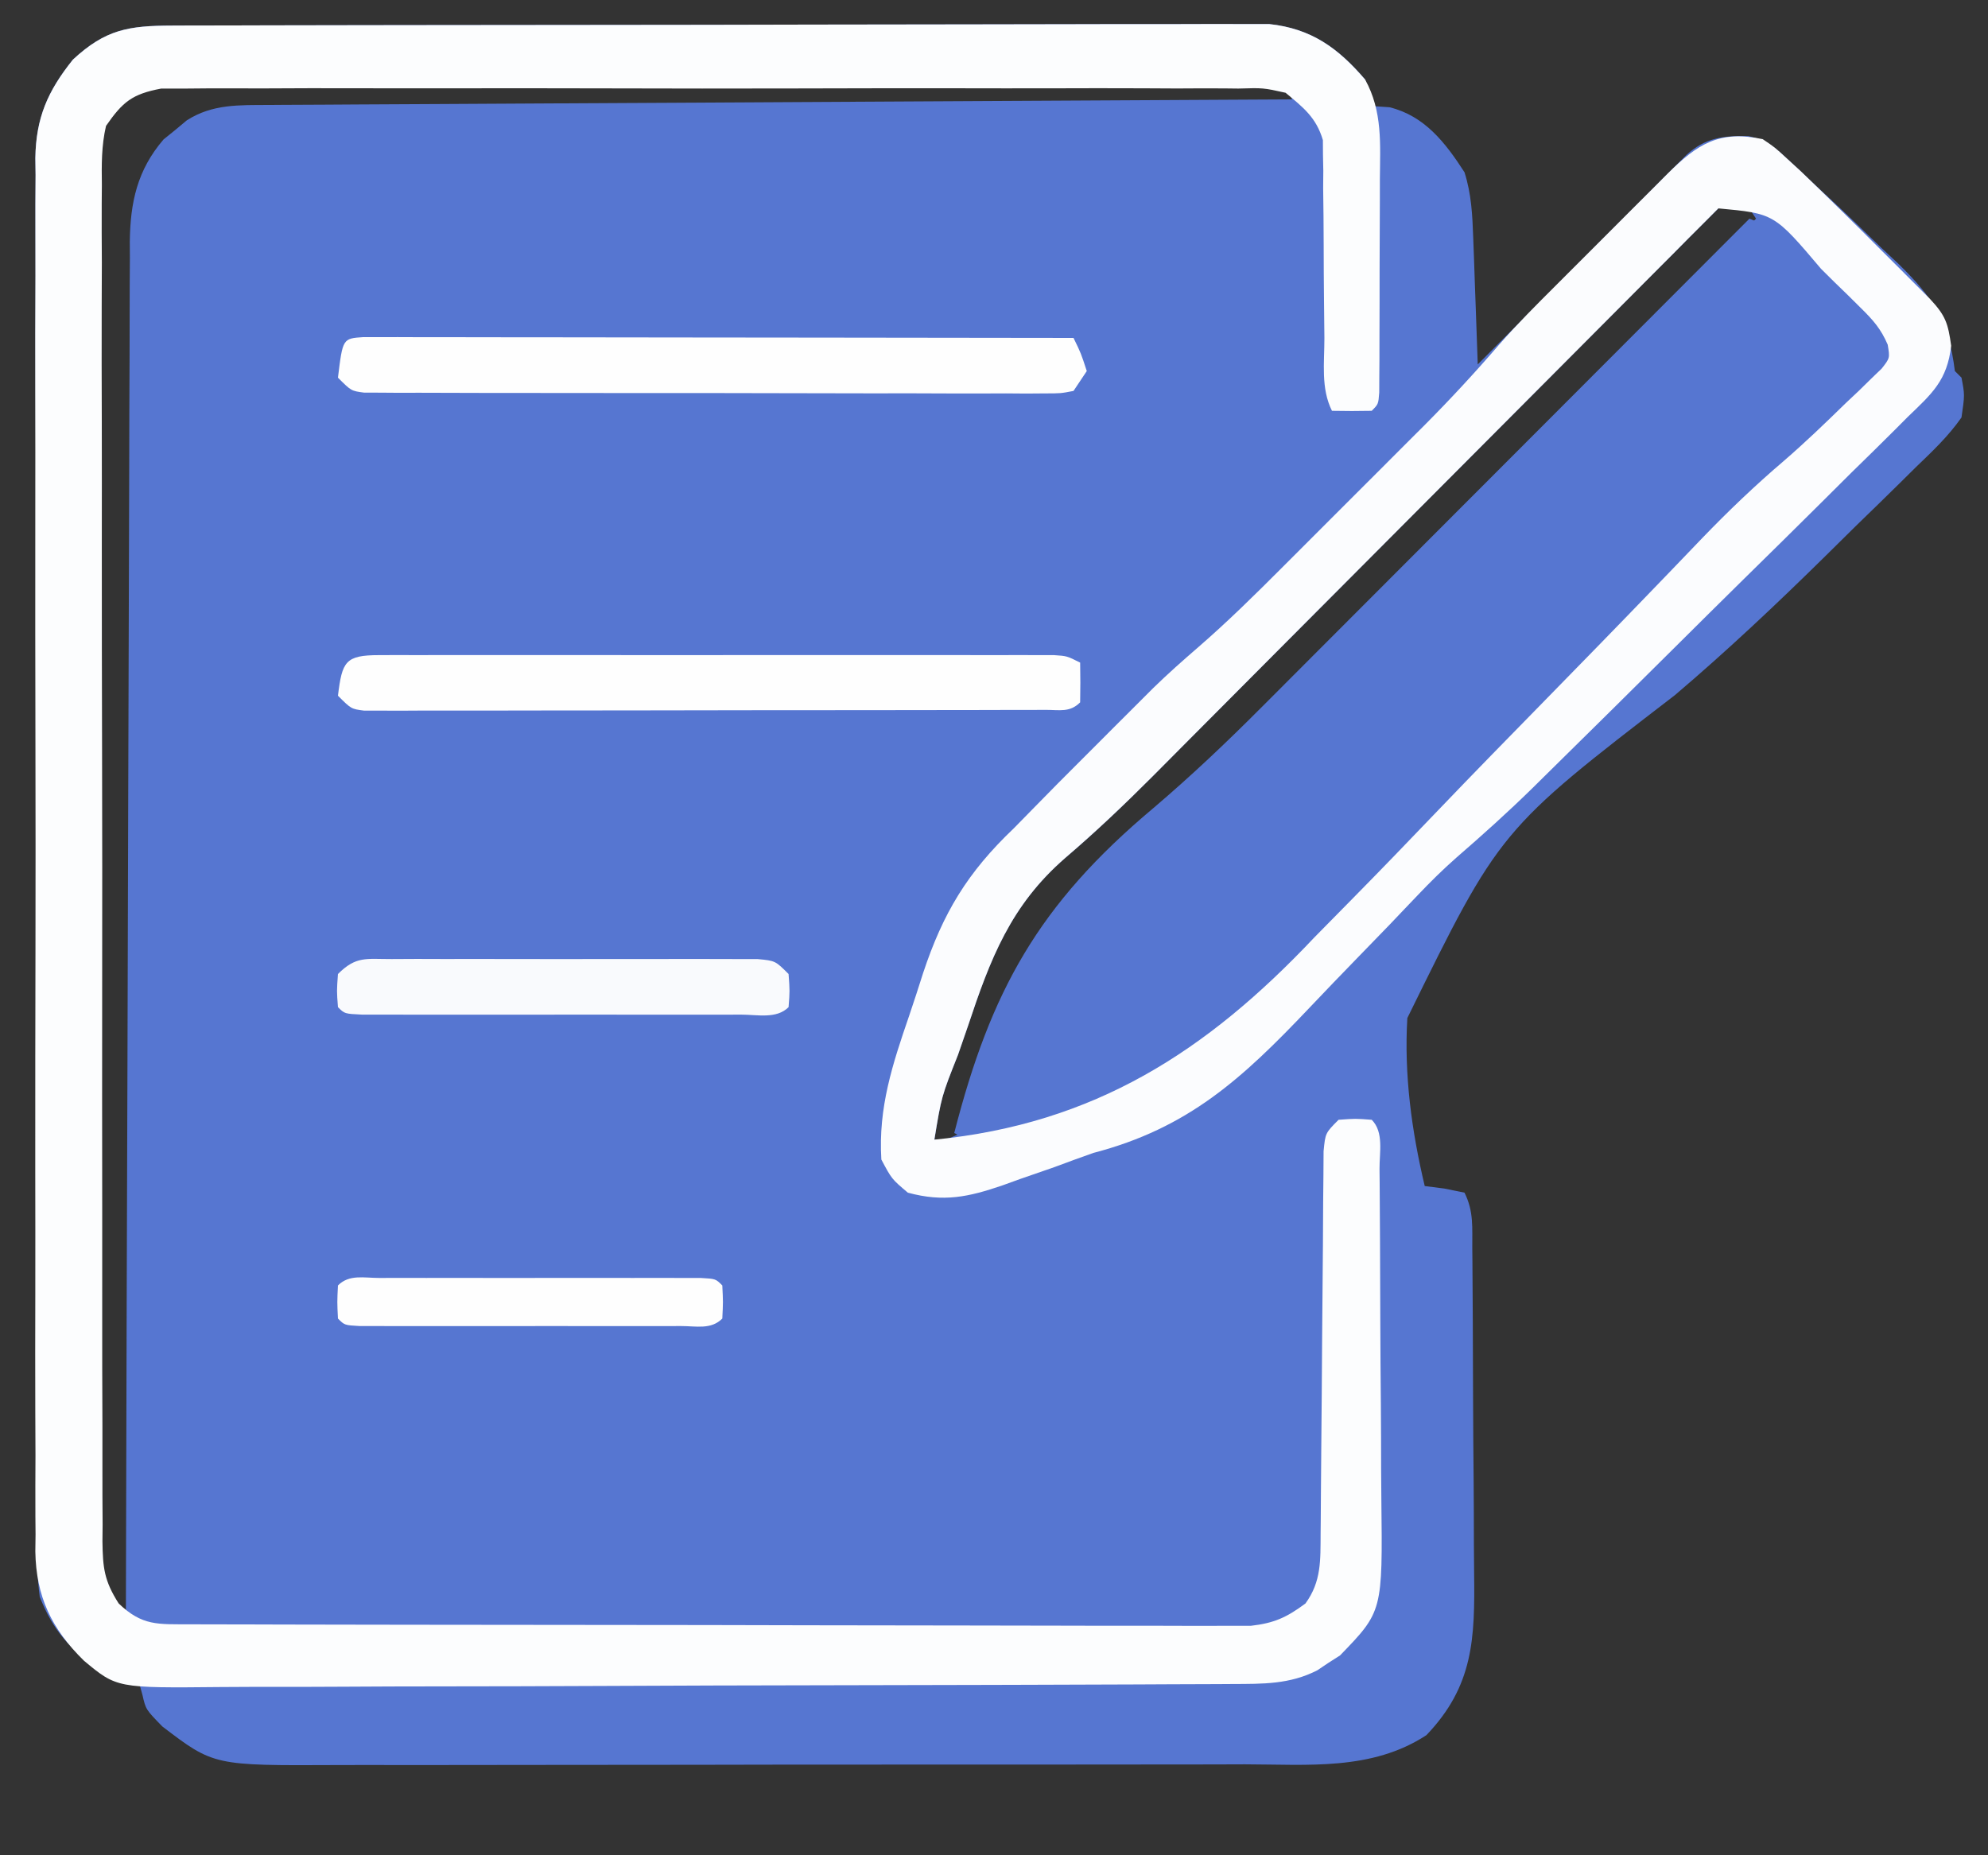
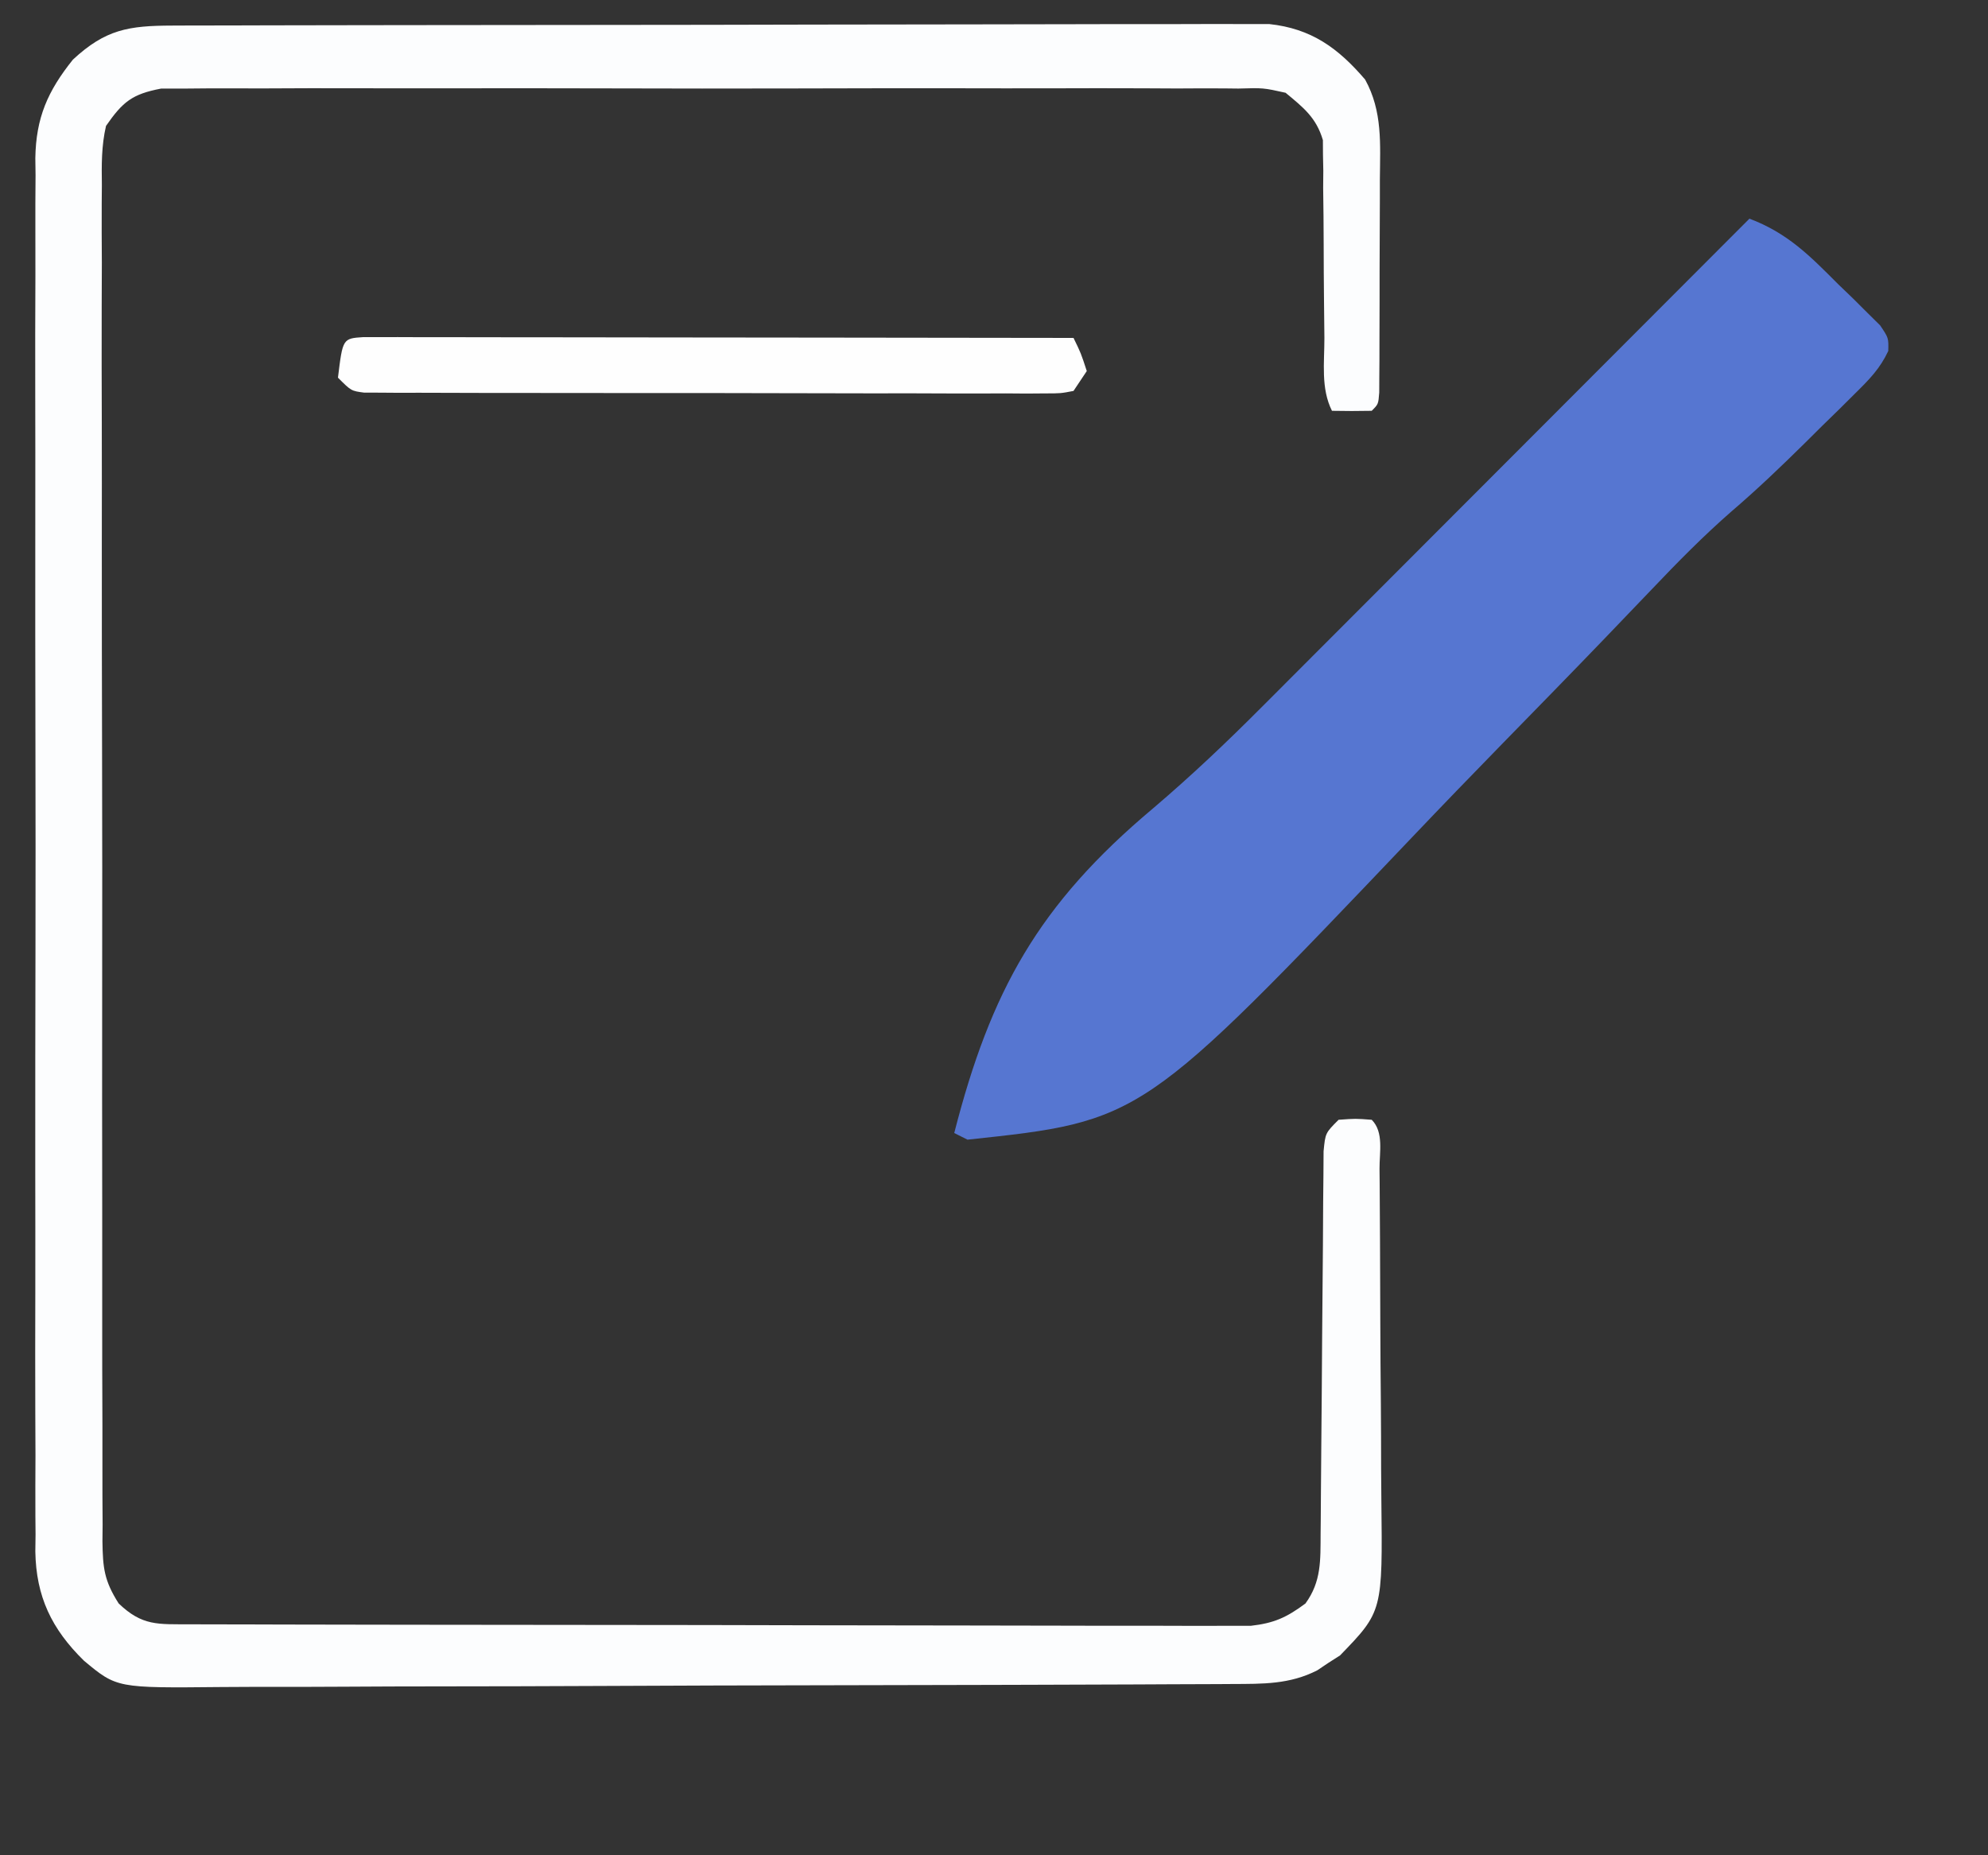
<svg xmlns="http://www.w3.org/2000/svg" version="1.1" width="300" height="280">
  <rect width="100%" height="100%" fill="#333333" stroke="none" />
-   <path d="M0 0 C0.717 -0.003 1.434 -0.006 2.173 -0.009 C4.582 -0.018 6.991 -0.019 9.4 -0.021 C11.124 -0.025 12.849 -0.03 14.574 -0.036 C19.264 -0.049 23.954 -0.055 28.644 -0.06 C31.574 -0.063 34.503 -0.067 37.433 -0.071 C46.597 -0.085 55.762 -0.095 64.926 -0.098 C75.509 -0.103 86.091 -0.12 96.673 -0.149 C104.85 -0.171 113.028 -0.181 121.206 -0.182 C126.091 -0.184 130.976 -0.189 135.861 -0.207 C140.456 -0.224 145.052 -0.226 149.648 -0.217 C151.333 -0.216 153.019 -0.221 154.705 -0.231 C157.009 -0.243 159.311 -0.237 161.615 -0.227 C162.903 -0.229 164.192 -0.23 165.519 -0.231 C171.86 0.446 175.916 3.359 179.998 8.14 C180.81 10.453 180.81 10.453 180.998 12.14 C182.328 12.233 182.328 12.233 183.685 12.328 C188.98 13.627 192.108 17.66 194.998 22.14 C196.042 25.421 196.192 28.571 196.314 32 C196.377 33.672 196.377 33.672 196.441 35.379 C196.481 36.538 196.52 37.696 196.56 38.89 C196.604 40.065 196.647 41.239 196.691 42.449 C196.797 45.346 196.899 48.243 196.998 51.14 C197.407 50.729 197.816 50.318 198.237 49.894 C202.484 45.625 206.735 41.36 210.987 37.096 C212.575 35.503 214.162 33.91 215.748 32.315 C218.024 30.027 220.304 27.741 222.584 25.457 C223.295 24.74 224.007 24.024 224.74 23.285 C225.731 22.294 225.731 22.294 226.742 21.283 C227.323 20.699 227.905 20.115 228.505 19.514 C231.309 16.935 234.034 16.615 237.809 16.675 C240.511 17.249 241.637 18.214 243.654 20.086 C244.346 20.722 245.038 21.359 245.75 22.014 C246.863 23.067 246.863 23.067 247.998 24.14 C248.787 24.87 249.577 25.6 250.39 26.352 C252.915 28.71 255.396 31.108 257.873 33.515 C258.726 34.315 259.58 35.114 260.459 35.937 C265.836 41.195 268.067 44.652 268.998 52.14 C269.328 52.47 269.658 52.8 269.998 53.14 C270.494 55.731 270.494 55.731 269.998 59.14 C268.014 61.988 265.558 64.302 263.06 66.699 C262.347 67.406 261.633 68.114 260.898 68.843 C258.612 71.102 256.305 73.34 253.998 75.578 C252.475 77.08 250.952 78.583 249.432 80.088 C242.077 87.333 234.629 94.354 226.761 101.042 C200.328 121.373 200.328 121.373 186.373 149.785 C185.864 158.33 187.024 166.836 188.998 175.14 C189.967 175.264 190.937 175.388 191.935 175.515 C192.946 175.722 193.957 175.928 194.998 176.14 C196.418 178.981 196.149 181.399 196.175 184.575 C196.182 185.235 196.188 185.895 196.195 186.576 C196.215 188.767 196.226 190.957 196.236 193.148 C196.24 193.898 196.244 194.647 196.249 195.419 C196.269 199.39 196.284 203.361 196.293 207.332 C196.304 211.421 196.339 215.509 196.378 219.598 C196.405 222.751 196.413 225.905 196.416 229.059 C196.421 230.565 196.433 232.071 196.451 233.577 C196.566 243.423 196.377 250.562 189.248 258.015 C181.002 263.407 171.382 262.432 161.903 262.415 C160.271 262.419 158.639 262.425 157.007 262.431 C152.592 262.444 148.176 262.445 143.761 262.442 C140.068 262.441 136.376 262.446 132.683 262.451 C123.968 262.462 115.253 262.462 106.539 262.456 C97.563 262.45 88.587 262.462 79.61 262.484 C71.89 262.501 64.169 262.507 56.448 262.504 C51.843 262.502 47.238 262.505 42.633 262.519 C38.301 262.531 33.97 262.529 29.639 262.516 C28.054 262.514 26.469 262.517 24.885 262.525 C6.251 262.615 6.251 262.615 -1.502 256.703 C-4.002 254.14 -4.002 254.14 -4.502 251.953 C-4.667 251.355 -4.832 250.757 -5.002 250.14 C-6.993 249.446 -8.995 248.784 -11.002 248.14 C-15.525 244.947 -17.966 242.274 -20.002 237.14 C-20.421 234.079 -20.416 231.055 -20.396 227.969 C-20.403 227.055 -20.409 226.14 -20.415 225.199 C-20.432 222.14 -20.427 219.082 -20.422 216.024 C-20.429 213.829 -20.438 211.634 -20.448 209.439 C-20.47 203.481 -20.473 197.522 -20.471 191.563 C-20.471 186.588 -20.479 181.613 -20.488 176.638 C-20.508 164.229 -20.509 151.82 -20.502 139.411 C-20.496 128.643 -20.517 117.876 -20.55 107.108 C-20.584 96.043 -20.599 84.978 -20.594 73.913 C-20.592 67.704 -20.598 61.495 -20.622 55.287 C-20.645 49.448 -20.643 43.609 -20.622 37.769 C-20.619 35.628 -20.624 33.487 -20.638 31.345 C-20.657 28.418 -20.644 25.493 -20.623 22.566 C-20.636 21.722 -20.649 20.878 -20.661 20.008 C-20.571 13.912 -18.813 9.894 -15.002 5.14 C-10.08 0.57 -6.6 0.015 0 0 Z M-10.002 13.14 C-11.647 16.431 -11.15 20.088 -11.149 23.706 C-11.153 24.603 -11.157 25.501 -11.16 26.425 C-11.171 29.45 -11.175 32.475 -11.179 35.499 C-11.185 37.661 -11.192 39.822 -11.199 41.983 C-11.216 47.867 -11.227 53.752 -11.235 59.636 C-11.24 63.309 -11.246 66.982 -11.253 70.654 C-11.272 82.136 -11.286 93.618 -11.294 105.1 C-11.304 118.372 -11.33 131.644 -11.371 144.917 C-11.401 155.164 -11.416 165.411 -11.419 175.658 C-11.421 181.784 -11.43 187.91 -11.456 194.036 C-11.479 199.796 -11.483 205.556 -11.473 211.316 C-11.472 213.434 -11.479 215.551 -11.492 217.668 C-11.51 220.553 -11.503 223.436 -11.49 226.321 C-11.501 227.164 -11.512 228.007 -11.523 228.875 C-11.481 232.645 -11.359 234.692 -8.972 237.692 C-8.322 238.17 -7.672 238.648 -7.002 239.14 C-7 238.049 -6.997 236.958 -6.995 235.833 C-6.936 209.285 -6.86 182.736 -6.766 156.188 C-6.721 143.349 -6.682 130.511 -6.656 117.672 C-6.633 106.482 -6.599 95.293 -6.553 84.103 C-6.529 78.178 -6.511 72.253 -6.504 66.327 C-6.498 60.75 -6.478 55.173 -6.448 49.596 C-6.439 47.549 -6.435 45.502 -6.437 43.456 C-6.439 40.66 -6.422 37.864 -6.401 35.069 C-6.406 34.26 -6.41 33.452 -6.415 32.619 C-6.341 26.688 -5.301 21.819 -1.318 17.18 C-0.74 16.713 -0.161 16.246 0.435 15.765 C1.012 15.283 1.588 14.801 2.182 14.305 C6.063 11.817 10.081 12.007 14.591 11.982 C15.582 11.975 15.582 11.975 16.594 11.967 C18.806 11.952 21.019 11.944 23.231 11.935 C24.818 11.926 26.405 11.916 27.992 11.905 C32.299 11.878 36.607 11.857 40.914 11.837 C45.416 11.815 49.917 11.788 54.419 11.761 C62.944 11.711 71.468 11.666 79.993 11.623 C89.698 11.574 99.402 11.519 109.107 11.463 C129.071 11.35 149.034 11.243 168.998 11.14 C168.668 10.48 168.338 9.82 167.998 9.14 C145.528 9.047 123.058 8.976 100.588 8.933 C90.155 8.913 79.722 8.884 69.289 8.839 C60.196 8.799 51.104 8.773 42.011 8.764 C37.196 8.759 32.381 8.747 27.566 8.718 C23.034 8.69 18.503 8.682 13.971 8.688 C12.307 8.687 10.644 8.679 8.98 8.664 C6.709 8.644 4.438 8.649 2.167 8.659 C0.896 8.656 -0.375 8.652 -1.685 8.648 C-5.588 9.227 -7.227 10.391 -10.002 13.14 Z M233.306 27.589 C232.625 28.273 231.944 28.957 231.243 29.662 C230.461 30.443 229.678 31.224 228.873 32.028 C228.013 32.896 227.154 33.764 226.269 34.658 C225.365 35.564 224.46 36.469 223.529 37.402 C221.557 39.377 219.589 41.355 217.623 43.335 C214.508 46.471 211.387 49.601 208.265 52.729 C203.32 57.686 198.379 62.647 193.44 67.611 C184.618 76.477 175.791 85.337 166.958 94.193 C163.862 97.297 160.769 100.405 157.677 103.515 C156.211 104.989 154.743 106.463 153.275 107.935 C151.494 109.723 149.714 111.512 147.936 113.304 C143.677 117.571 139.355 121.689 134.768 125.604 C126.497 132.783 123.428 140.877 120.06 151.015 C119.564 152.456 119.066 153.896 118.566 155.336 C116.074 161.608 116.074 161.608 114.998 168.14 C116.968 168.091 116.968 168.091 118.998 167.14 C120.183 164.581 120.183 164.581 120.908 161.367 C121.419 159.554 121.419 159.554 121.94 157.703 C122.121 157.06 122.301 156.417 122.487 155.754 C126.796 140.803 133.39 131.303 145.504 121.219 C152.152 115.678 158.421 109.86 164.525 103.727 C165.336 102.916 166.147 102.105 166.982 101.27 C169.636 98.616 172.286 95.958 174.935 93.301 C176.785 91.45 178.634 89.599 180.484 87.748 C184.838 83.391 189.19 79.031 193.541 74.67 C198.499 69.7 203.46 64.734 208.421 59.767 C218.617 49.562 228.809 39.352 238.998 29.14 C238.008 27.655 238.008 27.655 236.998 26.14 C234.88 25.924 234.88 25.924 233.306 27.589 Z " fill="#5676D1" transform="translate(26.002,3.86)" />
  <path d="M0 0 C0.717 -0.003 1.434 -0.006 2.173 -0.009 C4.582 -0.018 6.991 -0.019 9.4 -0.021 C11.124 -0.025 12.849 -0.03 14.574 -0.036 C19.264 -0.049 23.954 -0.055 28.644 -0.06 C31.574 -0.063 34.503 -0.067 37.433 -0.071 C46.597 -0.085 55.762 -0.095 64.926 -0.098 C75.509 -0.103 86.091 -0.12 96.673 -0.149 C104.85 -0.171 113.028 -0.181 121.206 -0.182 C126.091 -0.184 130.976 -0.189 135.861 -0.207 C140.456 -0.224 145.052 -0.226 149.648 -0.217 C151.333 -0.216 153.019 -0.221 154.705 -0.231 C157.009 -0.243 159.311 -0.237 161.615 -0.227 C162.903 -0.229 164.192 -0.23 165.519 -0.231 C171.87 0.447 175.905 3.365 179.998 8.14 C182.657 12.943 182.27 17.884 182.228 23.219 C182.228 24.186 182.228 25.153 182.227 26.149 C182.224 28.187 182.216 30.224 182.204 32.262 C182.185 35.393 182.183 38.524 182.184 41.656 C182.179 43.635 182.173 45.614 182.166 47.594 C182.165 48.535 182.164 49.477 182.163 50.447 C182.156 51.312 182.15 52.176 182.143 53.067 C182.139 53.832 182.136 54.596 182.132 55.383 C181.998 57.14 181.998 57.14 180.998 58.14 C178.998 58.181 176.998 58.183 174.998 58.14 C173.302 54.749 173.862 50.884 173.857 47.152 C173.839 45.313 173.819 43.474 173.799 41.635 C173.77 38.731 173.748 35.828 173.747 32.925 C173.744 30.125 173.71 27.327 173.67 24.527 C173.68 23.23 173.68 23.23 173.691 21.907 C173.675 21.093 173.658 20.279 173.642 19.44 C173.636 18.373 173.636 18.373 173.63 17.285 C172.628 13.887 170.697 12.374 167.998 10.14 C164.628 9.393 164.628 9.393 160.863 9.506 C160.155 9.498 159.448 9.49 158.72 9.482 C156.355 9.462 153.993 9.478 151.629 9.493 C149.932 9.487 148.235 9.478 146.538 9.467 C141.932 9.444 137.327 9.453 132.722 9.469 C127.902 9.481 123.083 9.47 118.263 9.462 C110.169 9.453 102.076 9.465 93.982 9.489 C84.624 9.516 75.267 9.507 65.91 9.479 C57.876 9.457 49.842 9.454 41.808 9.467 C37.009 9.474 32.211 9.475 27.413 9.459 C22.901 9.445 18.391 9.455 13.879 9.483 C12.224 9.49 10.568 9.488 8.913 9.477 C6.652 9.463 4.394 9.481 2.133 9.506 C0.236 9.508 0.236 9.508 -1.699 9.511 C-6.061 10.342 -7.476 11.499 -10.002 15.14 C-10.698 18.124 -10.673 21.007 -10.63 24.06 C-10.637 24.959 -10.644 25.858 -10.652 26.785 C-10.669 29.798 -10.651 32.811 -10.633 35.824 C-10.638 37.984 -10.646 40.144 -10.655 42.304 C-10.673 48.172 -10.66 54.039 -10.641 59.907 C-10.624 66.044 -10.633 72.181 -10.638 78.318 C-10.643 88.624 -10.627 98.931 -10.599 109.237 C-10.567 121.157 -10.567 133.078 -10.584 144.998 C-10.6 156.459 -10.593 167.92 -10.576 179.381 C-10.569 184.261 -10.57 189.141 -10.578 194.022 C-10.585 199.767 -10.573 205.512 -10.546 211.258 C-10.539 213.368 -10.539 215.479 -10.546 217.589 C-10.555 220.467 -10.539 223.343 -10.517 226.221 C-10.525 227.059 -10.533 227.897 -10.542 228.76 C-10.485 232.752 -10.292 234.684 -8.095 238.135 C-4.532 241.549 -2.197 241.269 2.659 241.281 C3.351 241.284 4.043 241.287 4.757 241.29 C7.088 241.299 9.42 241.3 11.751 241.302 C13.418 241.306 15.085 241.311 16.752 241.317 C21.29 241.33 25.827 241.336 30.364 241.341 C33.197 241.344 36.031 241.348 38.864 241.352 C47.725 241.366 56.585 241.375 65.446 241.379 C75.682 241.384 85.918 241.401 96.153 241.43 C104.06 241.452 111.967 241.462 119.873 241.463 C124.598 241.464 129.322 241.47 134.047 241.488 C138.492 241.505 142.936 241.507 147.381 241.498 C149.012 241.497 150.644 241.502 152.275 241.512 C154.502 241.524 156.729 241.518 158.956 241.508 C160.826 241.51 160.826 241.51 162.733 241.512 C166.281 241.108 168.152 240.252 170.998 238.14 C173.421 234.815 173.26 231.594 173.285 227.568 C173.292 226.917 173.299 226.266 173.306 225.595 C173.319 224.187 173.328 222.779 173.333 221.371 C173.342 219.143 173.362 216.916 173.386 214.689 C173.442 209.16 173.478 203.632 173.514 198.103 C173.545 193.426 173.584 188.748 173.634 184.071 C173.654 181.874 173.662 179.677 173.67 177.48 C173.683 176.138 173.697 174.796 173.711 173.454 C173.718 172.281 173.725 171.107 173.733 169.898 C173.998 167.14 173.998 167.14 175.998 165.14 C178.56 164.953 178.56 164.953 180.998 165.14 C182.855 166.997 182.155 170.07 182.175 172.553 C182.182 173.223 182.188 173.893 182.195 174.583 C182.215 176.812 182.226 179.041 182.236 181.269 C182.24 182.031 182.244 182.792 182.249 183.577 C182.269 187.612 182.284 191.648 182.293 195.684 C182.304 199.841 182.339 203.998 182.378 208.155 C182.405 211.359 182.413 214.563 182.416 217.768 C182.421 219.299 182.433 220.83 182.451 222.361 C182.645 239.341 182.645 239.341 176.217 245.98 C175.65 246.343 175.082 246.705 174.498 247.078 C173.931 247.458 173.364 247.838 172.779 248.23 C168.618 250.356 164.583 250.274 159.965 250.294 C158.903 250.301 158.903 250.301 157.819 250.308 C155.445 250.321 153.072 250.327 150.698 250.333 C148.996 250.341 147.294 250.349 145.593 250.358 C140.004 250.384 134.415 250.4 128.826 250.414 C126.901 250.419 124.976 250.425 123.05 250.43 C115.041 250.452 107.033 250.47 99.024 250.482 C87.552 250.498 76.081 250.531 64.609 250.588 C56.539 250.627 48.47 250.646 40.4 250.652 C35.582 250.655 30.764 250.667 25.946 250.7 C21.411 250.73 16.878 250.736 12.344 250.724 C10.683 250.724 9.022 250.732 7.361 250.75 C-8.377 250.907 -8.377 250.907 -13.336 246.774 C-18.215 241.989 -20.558 237.101 -20.671 230.282 C-20.66 229.439 -20.648 228.597 -20.637 227.728 C-20.645 226.812 -20.653 225.897 -20.661 224.953 C-20.68 221.9 -20.665 218.849 -20.649 215.797 C-20.656 213.602 -20.665 211.407 -20.676 209.211 C-20.698 203.261 -20.69 197.311 -20.674 191.361 C-20.661 185.129 -20.673 178.897 -20.681 172.666 C-20.69 161.532 -20.675 150.398 -20.649 139.263 C-20.627 129.178 -20.631 119.093 -20.654 109.008 C-20.681 97.282 -20.691 85.557 -20.676 73.831 C-20.668 67.629 -20.667 61.428 -20.684 55.226 C-20.698 49.395 -20.688 43.564 -20.659 37.733 C-20.652 35.595 -20.654 33.457 -20.665 31.319 C-20.679 28.396 -20.662 25.475 -20.637 22.553 C-20.654 21.288 -20.654 21.288 -20.671 19.999 C-20.57 13.909 -18.807 9.89 -15.002 5.14 C-10.08 0.57 -6.6 0.015 0 0 Z " fill="#FCFDFE" transform="translate(26.002,3.86)" />
  <path d="M0 0 C5.753 2.178 9.075 5.559 13.375 9.875 C14.124 10.596 14.873 11.316 15.645 12.059 C16.698 13.109 16.698 13.109 17.773 14.18 C18.417 14.816 19.061 15.453 19.724 16.109 C21 18 21 18 20.95 19.97 C19.711 22.617 18.108 24.247 16.027 26.301 C15.209 27.114 14.392 27.926 13.549 28.764 C12.687 29.605 11.825 30.446 10.938 31.312 C10.103 32.142 9.268 32.972 8.408 33.826 C4.801 37.388 1.172 40.862 -2.68 44.157 C-6.944 47.882 -10.862 51.862 -14.76 55.964 C-16.276 57.546 -17.792 59.127 -19.308 60.708 C-20.102 61.537 -20.896 62.366 -21.714 63.22 C-26.894 68.608 -32.121 73.95 -37.343 79.297 C-41.896 83.965 -46.429 88.649 -50.921 93.375 C-91.678 136.194 -91.678 136.194 -118 139 C-118.66 138.67 -119.32 138.34 -120 138 C-114.507 116.556 -107.293 103.517 -90 89 C-84.271 84.128 -78.868 79.008 -73.564 73.678 C-72.763 72.877 -71.963 72.076 -71.137 71.251 C-68.516 68.63 -65.899 66.004 -63.281 63.379 C-61.454 61.55 -59.627 59.722 -57.8 57.894 C-53.499 53.589 -49.2 49.282 -44.902 44.974 C-40.005 40.066 -35.104 35.159 -30.203 30.254 C-20.132 20.172 -10.065 10.087 0 0 Z " fill="#5676D1" transform="translate(264,33)" />
-   <path d="M0 0 C1.828 1.235 1.828 1.235 3.652 2.918 C4.69 3.871 4.69 3.871 5.748 4.843 C9.862 8.783 13.919 12.775 17.938 16.812 C18.799 17.67 19.661 18.528 20.549 19.412 C21.367 20.231 22.185 21.051 23.027 21.895 C23.767 22.636 24.507 23.376 25.269 24.14 C27.588 26.632 27.967 27.764 28.445 31.192 C27.833 36.427 25.578 38.372 21.885 41.926 C21.234 42.579 20.584 43.232 19.914 43.905 C17.761 46.058 15.584 48.185 13.406 50.312 C11.899 51.809 10.394 53.307 8.89 54.806 C4.923 58.751 0.936 62.675 -3.056 66.595 C-6.296 69.783 -9.521 72.986 -12.745 76.189 C-19.431 82.833 -26.127 89.467 -32.85 96.074 C-33.457 96.674 -34.064 97.274 -34.689 97.891 C-38.418 101.547 -42.272 105.012 -46.218 108.43 C-48.263 110.232 -50.176 112.118 -52.051 114.096 C-52.739 114.817 -53.428 115.538 -54.137 116.28 C-54.855 117.035 -55.573 117.789 -56.312 118.566 C-57.898 120.204 -59.486 121.84 -61.074 123.475 C-63.538 126.012 -65.993 128.555 -68.424 131.124 C-78.54 141.788 -86.67 149.259 -101 153 C-102.977 153.698 -104.948 154.414 -106.91 155.152 C-108.627 155.75 -110.344 156.345 -112.062 156.938 C-112.933 157.253 -113.804 157.568 -114.701 157.893 C-119.845 159.654 -123.581 160.467 -129 159 C-131.438 156.938 -131.438 156.938 -133 154 C-133.481 146.16 -131.32 139.618 -128.795 132.274 C-128.069 130.145 -127.385 128.006 -126.701 125.863 C-123.69 116.785 -120.022 110.684 -113 104 C-112.049 103.037 -111.103 102.071 -110.16 101.101 C-107.631 98.503 -105.075 95.934 -102.507 93.376 C-100.932 91.807 -99.363 90.233 -97.795 88.658 C-96.769 87.632 -95.742 86.607 -94.715 85.582 C-93.809 84.677 -92.902 83.772 -91.969 82.839 C-89.772 80.695 -87.493 78.674 -85.168 76.668 C-80.789 72.867 -76.684 68.828 -72.59 64.723 C-71.819 63.952 -71.048 63.182 -70.253 62.389 C-68.634 60.771 -67.017 59.151 -65.4 57.531 C-62.944 55.069 -60.483 52.614 -58.021 50.158 C-56.44 48.576 -54.858 46.993 -53.277 45.41 C-52.551 44.686 -51.825 43.962 -51.077 43.216 C-47.117 39.238 -43.351 35.161 -39.685 30.912 C-36.998 27.863 -34.14 24.997 -31.262 22.129 C-30.655 21.521 -30.048 20.913 -29.423 20.287 C-28.156 19.02 -26.888 17.753 -25.619 16.489 C-23.671 14.546 -21.729 12.599 -19.787 10.65 C-18.55 9.414 -17.312 8.177 -16.074 6.941 C-15.494 6.359 -14.914 5.777 -14.316 5.177 C-9.806 0.694 -6.516 -1.38 0 0 Z M-6.692 10.448 C-7.373 11.133 -8.054 11.817 -8.755 12.521 C-9.537 13.302 -10.32 14.083 -11.125 14.888 C-11.985 15.756 -12.844 16.624 -13.729 17.518 C-14.633 18.423 -15.538 19.329 -16.469 20.262 C-18.441 22.237 -20.409 24.214 -22.375 26.194 C-25.49 29.331 -28.611 32.46 -31.733 35.589 C-36.678 40.545 -41.619 45.507 -46.558 50.47 C-55.38 59.336 -64.207 68.197 -73.04 77.052 C-76.136 80.157 -79.229 83.265 -82.321 86.374 C-83.787 87.849 -85.255 89.322 -86.723 90.795 C-88.504 92.583 -90.284 94.372 -92.061 96.164 C-96.321 100.431 -100.643 104.548 -105.23 108.464 C-113.501 115.642 -116.57 123.737 -119.938 133.875 C-120.434 135.316 -120.932 136.756 -121.432 138.195 C-123.924 144.468 -123.924 144.468 -125 151 C-100.838 148.63 -83.891 137.694 -67.637 120.457 C-65.773 118.556 -63.906 116.658 -62.034 114.766 C-57.67 110.339 -53.357 105.866 -49.061 101.373 C-43.702 95.773 -38.28 90.235 -32.857 84.697 C-27.312 79.031 -21.773 73.36 -16.275 67.649 C-15.44 66.783 -14.606 65.918 -13.747 65.027 C-12.205 63.426 -10.666 61.824 -9.131 60.218 C-5.192 56.13 -1.154 52.268 3.164 48.583 C6.414 45.78 9.493 42.81 12.562 39.812 C13.203 39.21 13.843 38.607 14.502 37.986 C15.101 37.399 15.699 36.812 16.316 36.207 C16.857 35.686 17.398 35.165 17.955 34.628 C19.201 33.043 19.201 33.043 18.866 31.018 C17.849 28.647 16.67 27.312 14.832 25.504 C14.186 24.863 13.539 24.221 12.873 23.561 C12.193 22.901 11.513 22.242 10.812 21.562 C10.152 20.907 9.491 20.252 8.811 19.576 C1.74 11.232 1.74 11.232 -6.692 10.448 Z " fill="#FBFCFE" transform="translate(266,21)" />
  <path d="M0 0 C1.204 0.001 1.204 0.001 2.433 0.003 C3.811 0.001 3.811 0.001 5.216 -0.001 C6.74 0.004 6.74 0.004 8.294 0.01 C9.357 0.009 10.421 0.009 11.516 0.009 C15.049 0.01 18.583 0.018 22.116 0.025 C24.558 0.027 27.001 0.029 29.443 0.03 C35.886 0.034 42.329 0.043 48.772 0.054 C55.34 0.065 61.909 0.069 68.477 0.074 C81.376 0.085 94.276 0.102 107.175 0.123 C108.3 2.436 108.3 2.436 109.175 5.123 C108.515 6.113 107.855 7.103 107.175 8.123 C105.232 8.498 105.232 8.498 102.81 8.497 C101.434 8.508 101.434 8.508 100.031 8.519 C98.517 8.507 98.517 8.507 96.973 8.495 C95.913 8.499 94.853 8.503 93.761 8.506 C90.242 8.515 86.724 8.501 83.206 8.486 C80.77 8.486 78.334 8.486 75.897 8.488 C70.786 8.488 65.675 8.477 60.564 8.459 C53.999 8.437 47.435 8.436 40.871 8.443 C35.839 8.446 30.807 8.439 25.774 8.43 C23.353 8.426 20.932 8.425 18.511 8.426 C15.133 8.427 11.754 8.414 8.376 8.398 C7.367 8.4 6.358 8.403 5.319 8.405 C3.943 8.395 3.943 8.395 2.54 8.384 C1.341 8.381 1.341 8.381 0.117 8.378 C-1.825 8.123 -1.825 8.123 -3.825 6.123 C-3.104 0.209 -3.104 0.209 0 0 Z " fill="#FEFEFE" transform="translate(54.825,50.877)" />
-   <path d="M0 0 C0.907 -0.003 1.814 -0.006 2.749 -0.009 C3.752 -0.007 4.755 -0.004 5.789 -0.002 C7.364 -0.005 7.364 -0.005 8.972 -0.008 C12.463 -0.012 15.954 -0.009 19.445 -0.006 C21.861 -0.007 24.276 -0.007 26.691 -0.009 C31.761 -0.01 36.831 -0.008 41.901 -0.003 C48.413 0.002 54.925 -0.001 61.436 -0.007 C66.426 -0.011 71.417 -0.009 76.407 -0.007 C78.808 -0.006 81.21 -0.007 83.611 -0.009 C86.963 -0.012 90.316 -0.008 93.668 -0.002 C94.669 -0.004 95.67 -0.006 96.702 -0.009 C97.612 -0.006 98.522 -0.003 99.459 0 C100.649 0.001 100.649 0.001 101.863 0.001 C103.793 0.127 103.793 0.127 105.793 1.127 C105.836 3.127 105.834 5.127 105.793 7.127 C104.231 8.689 102.72 8.256 100.548 8.261 C99.175 8.267 99.175 8.267 97.774 8.274 C96.761 8.273 95.749 8.273 94.705 8.272 C93.645 8.276 92.585 8.279 91.493 8.282 C87.969 8.292 84.446 8.294 80.922 8.295 C78.484 8.298 76.047 8.302 73.609 8.305 C68.492 8.311 63.375 8.313 58.258 8.312 C51.685 8.312 45.113 8.326 38.541 8.343 C33.505 8.354 28.468 8.356 23.432 8.356 C21.008 8.357 18.584 8.361 16.16 8.369 C12.777 8.379 9.394 8.376 6.01 8.37 C4.494 8.378 4.494 8.378 2.948 8.387 C2.03 8.383 1.111 8.379 0.165 8.374 C-0.636 8.375 -1.436 8.375 -2.261 8.376 C-4.207 8.127 -4.207 8.127 -6.207 6.127 C-5.578 0.968 -5.107 0.002 0 0 Z " fill="#FEFEFE" transform="translate(57.207,98.873)" />
-   <path d="M0 0 C1.275 -0.006 2.549 -0.013 3.863 -0.019 C5.26 -0.016 6.657 -0.011 8.055 -0.007 C9.482 -0.008 10.909 -0.01 12.336 -0.013 C15.329 -0.016 18.322 -0.011 21.314 -0.002 C25.155 0.009 28.995 0.003 32.835 -0.009 C35.783 -0.016 38.731 -0.014 41.678 -0.009 C43.094 -0.008 44.511 -0.009 45.927 -0.014 C47.904 -0.019 49.882 -0.01 51.859 0 C53.549 0.002 53.549 0.002 55.273 0.005 C57.93 0.259 57.93 0.259 59.93 2.259 C60.117 4.821 60.117 4.821 59.93 7.259 C58.104 9.084 55.224 8.387 52.773 8.388 C51.455 8.391 50.137 8.394 48.779 8.398 C47.329 8.396 45.88 8.394 44.43 8.392 C42.954 8.392 41.478 8.393 40.002 8.395 C36.905 8.396 33.808 8.394 30.711 8.389 C26.733 8.383 22.754 8.387 18.776 8.393 C15.727 8.396 12.678 8.395 9.63 8.393 C8.162 8.392 6.695 8.393 5.228 8.395 C3.181 8.398 1.133 8.393 -0.914 8.388 C-2.665 8.387 -2.665 8.387 -4.451 8.386 C-7.07 8.259 -7.07 8.259 -8.07 7.259 C-8.258 4.821 -8.258 4.821 -8.07 2.259 C-5.336 -0.476 -3.827 0.005 0 0 Z " fill="#F9FAFD" transform="translate(59.07,144.741)" />
-   <path d="M0 0 C1.118 -0.003 2.236 -0.006 3.387 -0.01 C5.212 -0.007 5.212 -0.007 7.074 -0.003 C8.313 -0.004 9.553 -0.005 10.829 -0.006 C13.456 -0.007 16.082 -0.006 18.708 -0.001 C22.081 0.005 25.454 0.001 28.827 -0.005 C32.034 -0.009 35.242 -0.006 38.449 -0.003 C39.666 -0.005 40.882 -0.007 42.136 -0.01 C43.813 -0.005 43.813 -0.005 45.523 0 C46.513 0.001 47.503 0.002 48.522 0.002 C50.762 0.129 50.762 0.129 51.762 1.129 C51.887 3.629 51.887 3.629 51.762 6.129 C50.056 7.835 47.854 7.257 45.523 7.259 C44.406 7.262 43.288 7.265 42.136 7.268 C40.919 7.266 39.703 7.264 38.449 7.262 C37.21 7.263 35.971 7.264 34.694 7.265 C32.068 7.266 29.442 7.264 26.815 7.26 C23.442 7.254 20.07 7.257 16.697 7.263 C13.489 7.268 10.282 7.265 7.074 7.262 C5.858 7.264 4.641 7.266 3.387 7.268 C1.711 7.264 1.711 7.264 0 7.259 C-0.99 7.258 -1.979 7.257 -2.999 7.256 C-5.238 7.129 -5.238 7.129 -6.238 6.129 C-6.363 3.629 -6.363 3.629 -6.238 1.129 C-4.533 -0.576 -2.331 0.002 0 0 Z " fill="#FEFEFE" transform="translate(57.238,192.871)" />
</svg>